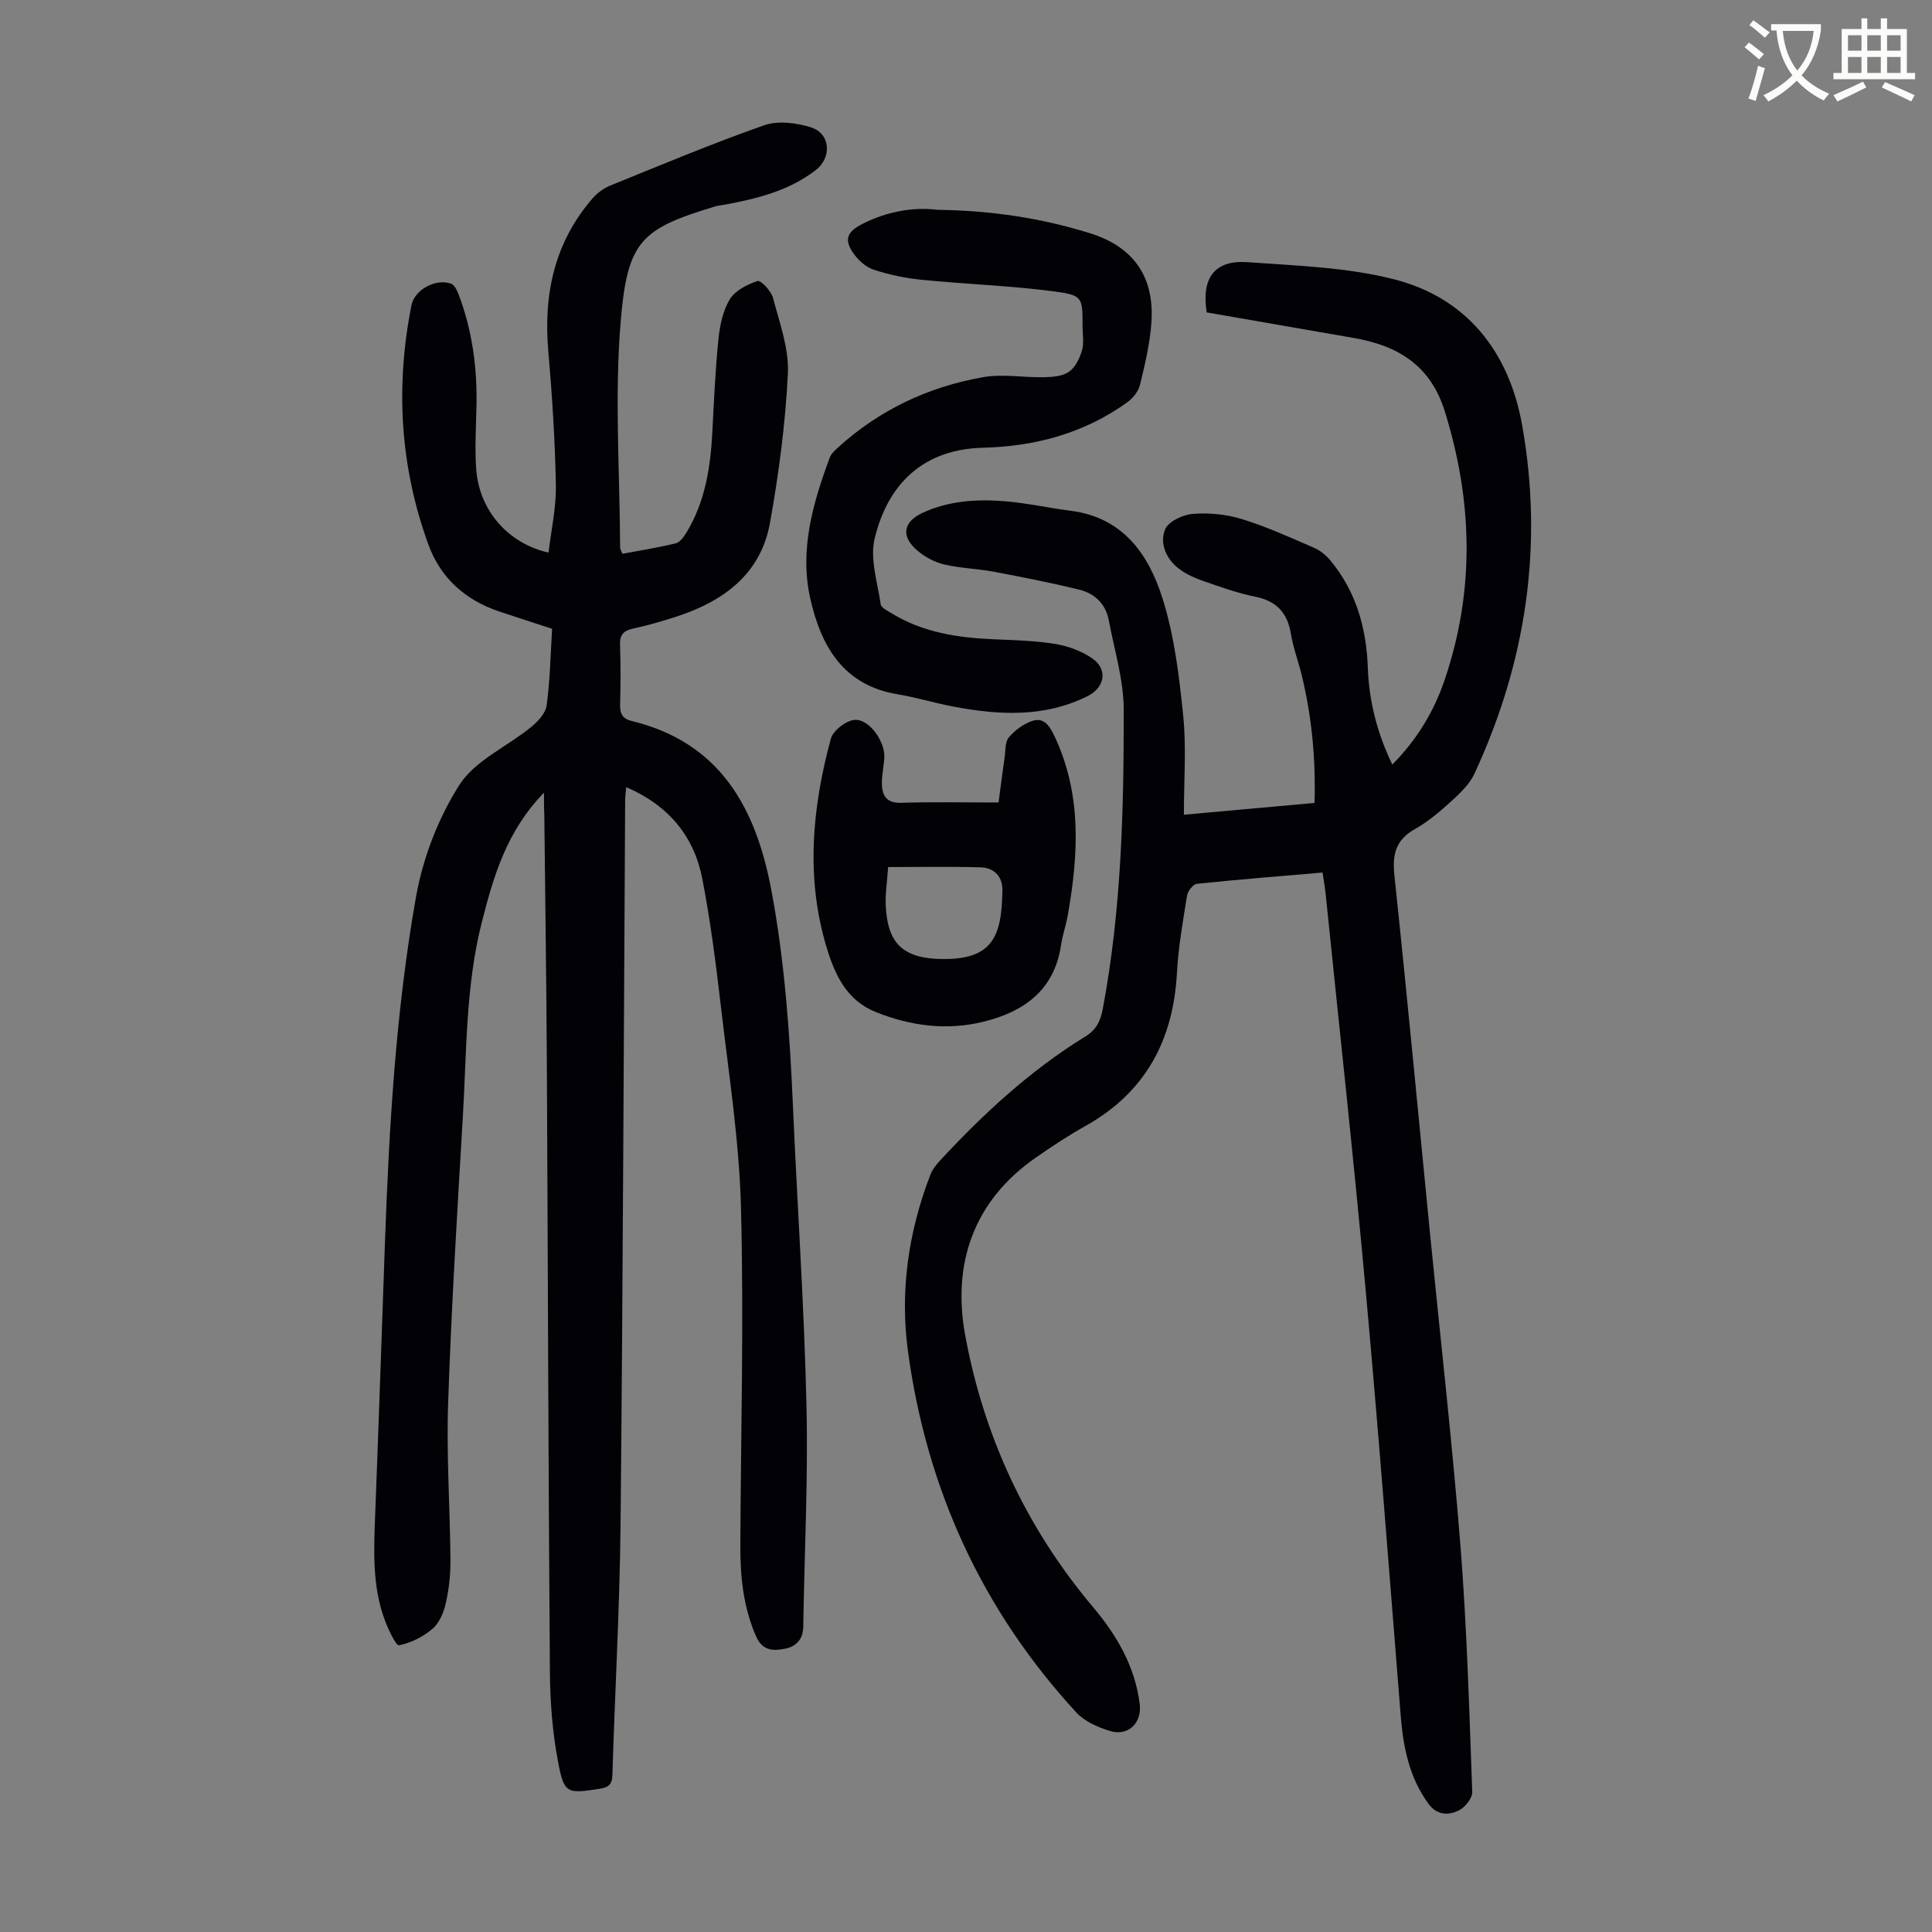
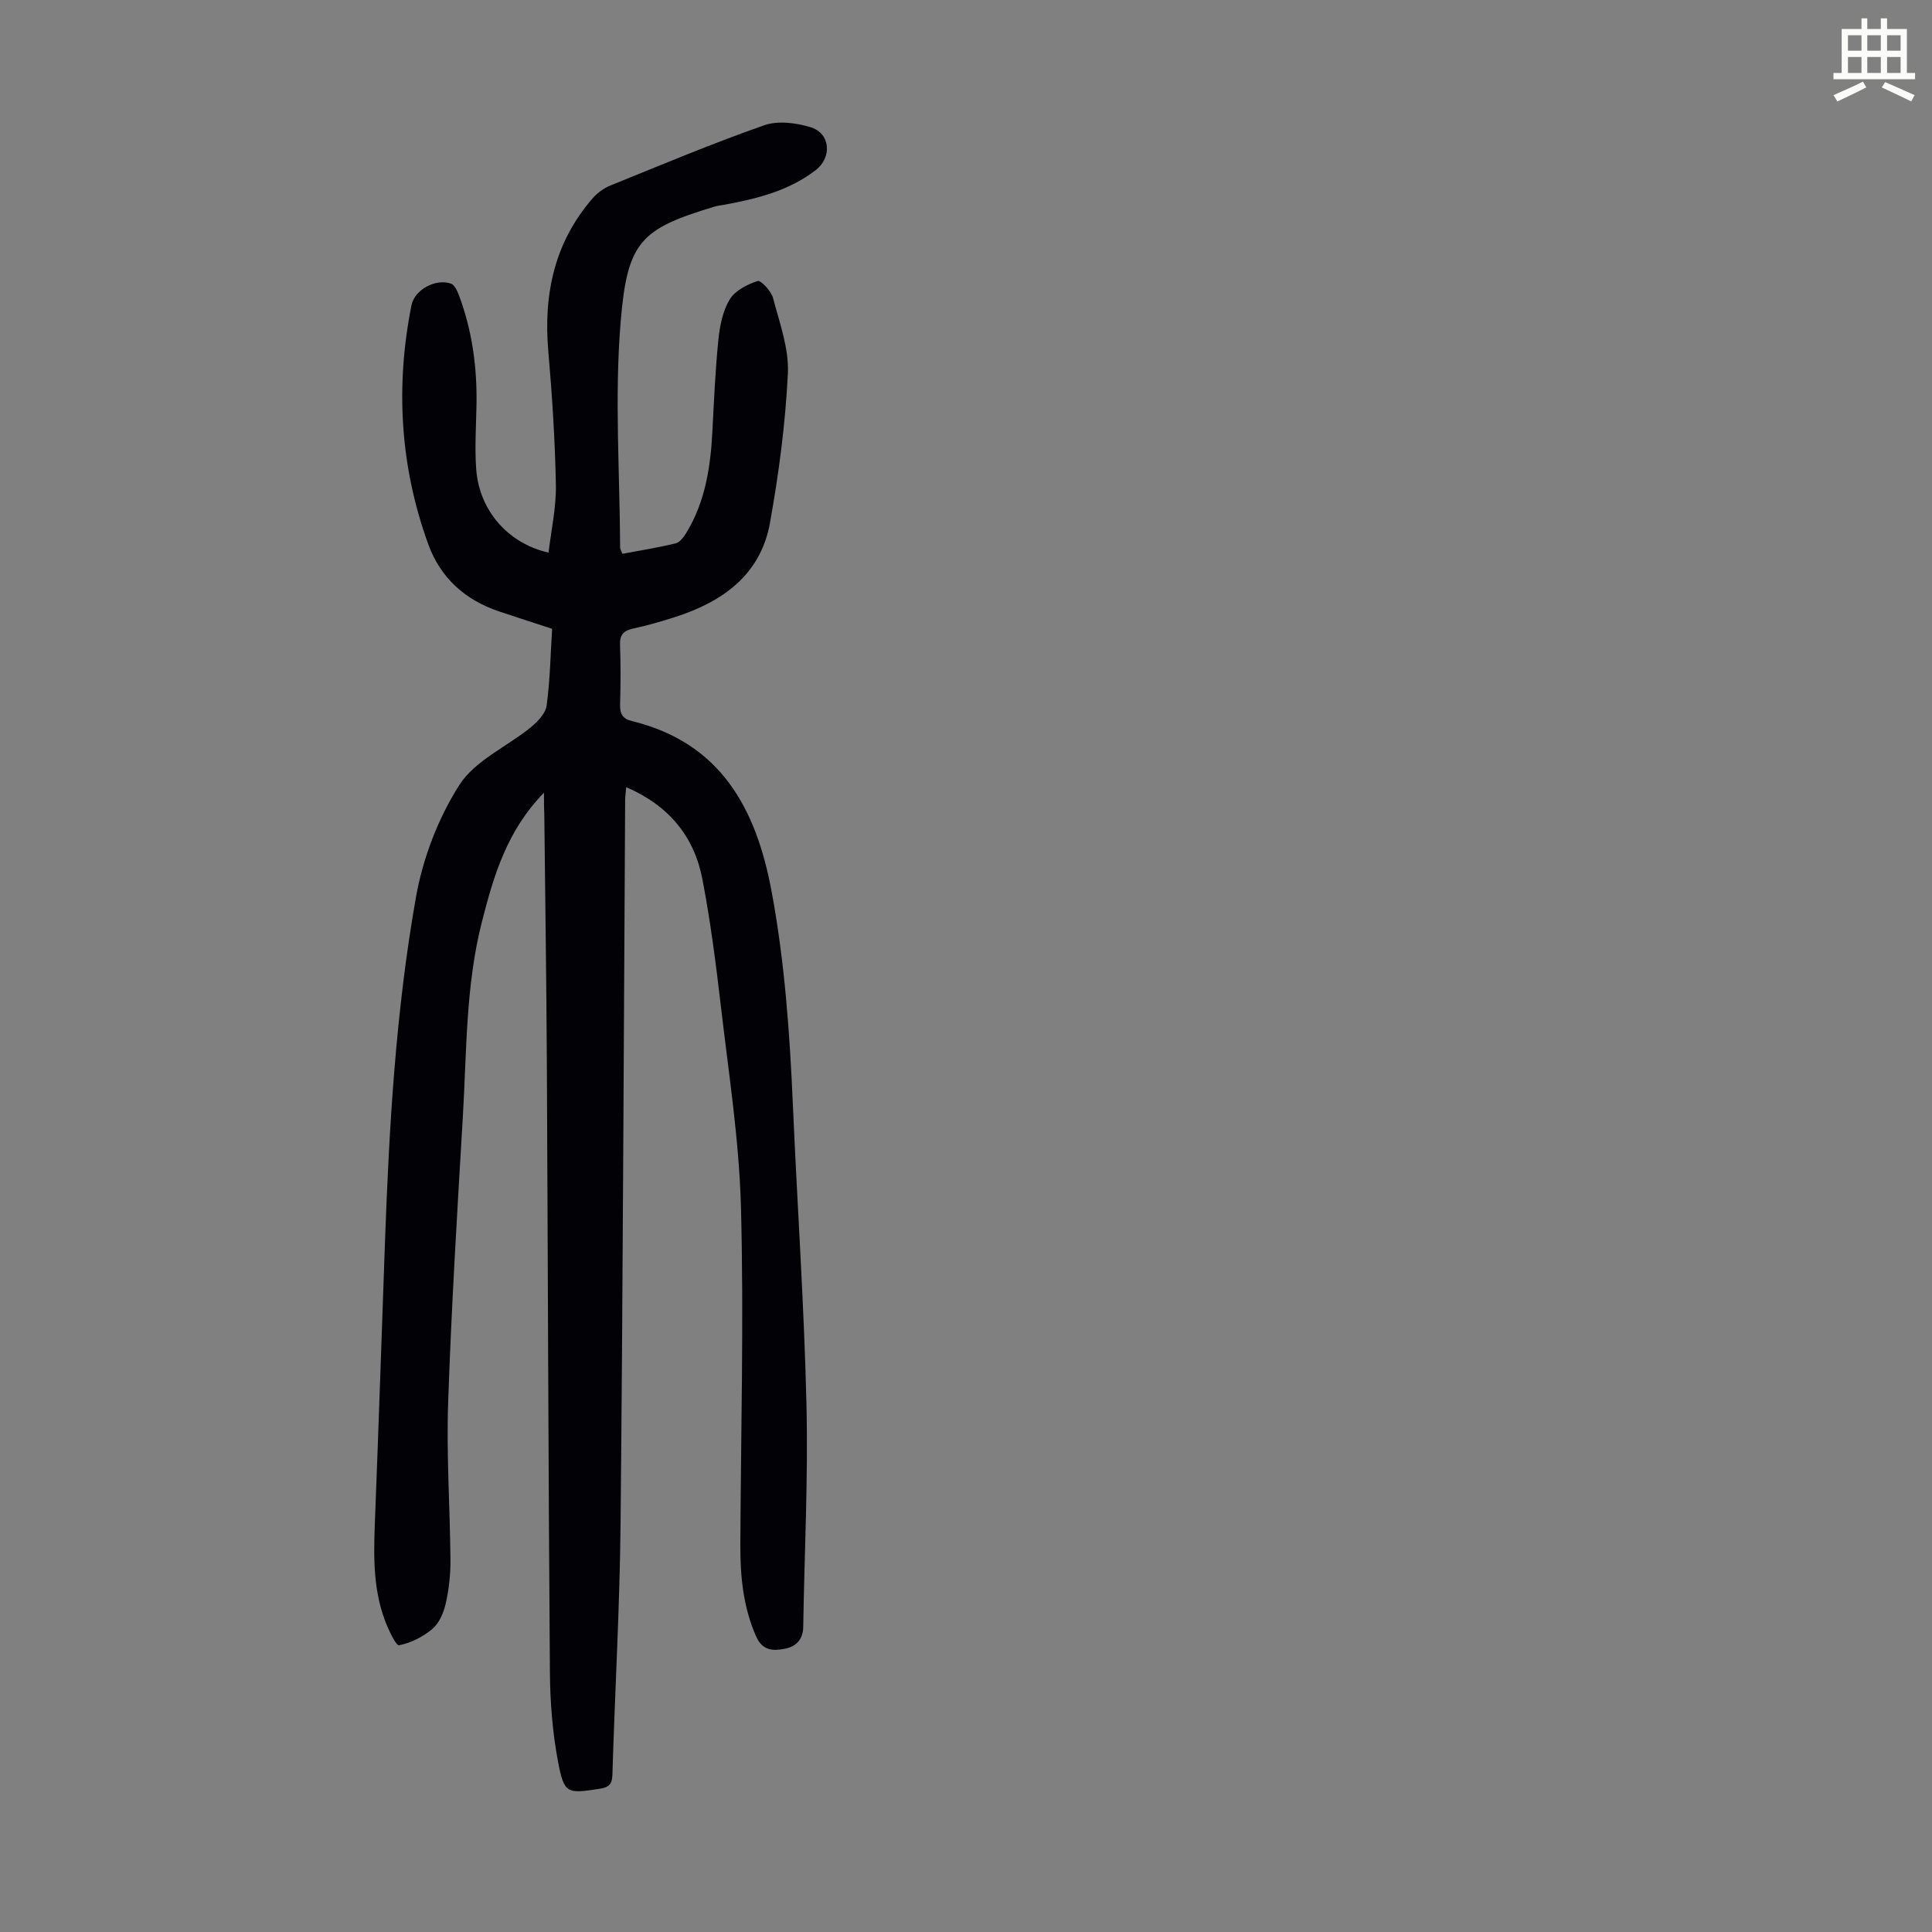
<svg xmlns="http://www.w3.org/2000/svg" enable-background="new 0 0 400 400" viewBox="0 0 400 400">
  <rect x="0" y="0" width="400" height="400" fill="#808080" stroke="none" />
-   <path d="m362.1 8.8c1.1.8 2.1 1.6 3.1 2.4l-1 1.1c-1.3-1.1-2.3-2-3-2.5zm1.9 4.8c.5.2.9.4 1.4.5-.6 2.3-1.3 4.5-1.9 6.8l-1.5-.5c.8-2.1 1.4-4.3 2-6.8zm-1-9.4c1.3.9 2.4 1.8 3.4 2.5l-1 1.1c-1.4-1.2-2.4-2.1-3.2-2.6zm3.7 2.2v-1.4h10.3v1.2c-.5 3.6-1.8 6.8-4 9.4 1.5 1.6 3.4 2.8 5.7 3.8-.3.4-.7.8-1.1 1.4-2.3-1.1-4.1-2.5-5.6-4.1-1.6 1.6-3.6 3.1-5.9 4.3-.3-.5-.7-.9-1-1.3 2.4-1.1 4.4-2.5 6-4.1-1.9-2.5-3-5.6-3.3-9.3h-1.1zm8.8 0h-6.4c.3 3.3 1.3 6 3 8.2 2-2.3 3.1-5.1 3.4-8.2z" fill="#fbfcfa" />
  <path d="m385.3 3.8h1.3v2.2h2.8v-2.2h1.3v2.2h4.1v9.1h1.7v1.3h-16.9v-1.3h1.7v-9.1h4.1v-2.2zm.4 13.1.7 1.2c-1.8.9-3.8 1.9-6 2.9-.2-.4-.5-.8-.8-1.3 2.3-1 4.3-1.9 6.1-2.8zm-3.1-6.4h2.8v-3.2h-2.8zm0 4.6h2.8v-3.3h-2.8zm4-4.6h2.8v-3.2h-2.8zm0 4.6h2.8v-3.3h-2.8zm3.7 1.9c2.1.9 4.1 1.8 6.1 2.7l-.7 1.3c-2.2-1.1-4.2-2-6.1-2.9zm3.2-9.7h-2.8v3.2h2.8zm-2.8 7.8h2.8v-3.3h-2.8z" fill="#fbfcfa" />
  <g fill="#010106">
    <path d="m112.63 164.11c-7.72 7.94-10.42 17.21-12.85 26.72-3.39 13.26-3.15 26.84-3.95 40.33-1.17 19.77-2.38 39.55-3.05 59.35-.37 10.83.4 21.69.48 32.54.02 2.99-.32 6.05-.98 8.96-.43 1.88-1.34 4.03-2.75 5.23-1.93 1.64-4.46 2.91-6.91 3.4-.63.12-2.2-3.22-2.92-5.13-2.7-7.2-2.3-14.71-2.01-22.23.72-18.56 1.34-37.13 2-55.7.86-24.06 2.23-48.12 6.43-71.83 1.43-8.08 4.6-16.36 9-23.25 3.22-5.04 9.82-7.89 14.75-11.9 1.43-1.16 3.09-2.89 3.31-4.54.71-5.28.8-10.65 1.13-15.87-4.02-1.32-7.52-2.44-11-3.61-7-2.35-12.1-6.93-14.61-13.82-5.88-16.14-6.86-32.73-3.51-49.55.64-3.24 5-5.59 8.18-4.49.71.25 1.26 1.41 1.59 2.26 2.81 7.42 3.85 15.13 3.69 23.04-.09 4.36-.37 8.75-.06 13.08.6 8.53 6.56 15.42 14.98 17.31.55-4.68 1.6-9.32 1.52-13.95-.17-9.26-.77-18.53-1.57-27.77-1.02-11.78 1.26-22.49 9.15-31.6.98-1.13 2.32-2.12 3.7-2.68 10.56-4.28 21.08-8.7 31.83-12.47 2.85-1 6.65-.52 9.66.41 4.1 1.28 4.42 6.24 1.04 8.86-5.59 4.31-12.18 5.93-18.93 7.18-.66.12-1.34.18-1.98.37-15.34 4.64-18.12 7.14-19.5 23.99-1.27 15.44-.17 31.08-.1 46.63 0 .31.22.61.47 1.28 3.67-.69 7.4-1.28 11.05-2.17.88-.22 1.68-1.35 2.23-2.25 3.88-6.41 4.97-13.55 5.35-20.88.33-6.37.61-12.75 1.25-19.09.29-2.84.91-5.91 2.35-8.29 1.1-1.82 3.61-3.09 5.76-3.8.65-.22 2.83 2.08 3.2 3.52 1.35 5.15 3.32 10.47 3.07 15.63-.5 10.34-1.87 20.69-3.7 30.89-1.92 10.74-9.74 16.34-19.58 19.51-2.87.92-5.78 1.77-8.73 2.4-1.98.43-2.82 1.25-2.74 3.38.15 4.14.13 8.29.01 12.42-.05 1.88.57 2.9 2.42 3.35 18.42 4.49 25.74 18.11 28.93 35.17 2.74 14.67 3.78 29.49 4.43 44.37.9 20.69 2.33 41.36 2.81 62.05.36 15.32-.43 30.66-.67 45.99-.04 2.56-1.5 4.04-3.72 4.48-2.4.47-4.69.53-6.04-2.55-2.69-6.11-3.29-12.48-3.26-19.01.11-23.28.74-46.57.13-69.83-.37-13.93-2.56-27.82-4.17-41.7-1.02-8.77-2.15-17.54-3.81-26.2-1.7-8.89-6.97-15.28-15.78-19.08-.09 1.09-.22 1.91-.22 2.73-.3 49.92-.46 99.85-.95 149.77-.17 17.34-1.17 34.67-1.69 52.01-.06 2.06-.86 2.59-2.72 2.88-6.67 1.02-7.28 1.05-8.54-5.65-1.15-6.11-1.64-12.42-1.68-18.65-.32-41.97-.41-83.95-.63-125.92-.09-17.24-.35-34.47-.53-51.71-.07-1.21-.06-2.4-.06-4.32z" />
-     <path d="m273.82 180.65c-8.89.76-17.46 1.44-26 2.33-.79.08-1.9 1.49-2.05 2.42-.85 5.29-1.8 10.6-2.09 15.94-.75 14.03-6.53 24.85-19.02 31.82-3.51 1.96-6.87 4.2-10.18 6.49-12.97 8.99-17.34 22.03-14.66 36.73 3.83 20.95 12.64 39.94 26.52 56.4 4.87 5.78 8.65 12.24 9.62 19.98.5 3.97-2.38 6.81-6.22 5.6-2.47-.77-5.18-1.95-6.88-3.79-19.53-21.2-31-46.32-34.87-74.77-1.7-12.47.08-24.78 4.64-36.59.42-1.1 1.23-2.11 2.05-2.99 9.01-9.71 18.69-18.65 30.03-25.62 2.31-1.42 3.15-3.23 3.64-5.88 3.83-20.46 4.34-41.16 4.3-61.85-.01-6.14-1.94-12.29-3.08-18.42-.64-3.42-2.93-5.59-6.15-6.38-5.84-1.42-11.75-2.59-17.66-3.7-3.4-.64-6.91-.71-10.26-1.5-1.98-.47-4.01-1.55-5.57-2.88-3.46-2.95-2.96-5.95 1.12-7.83 5.33-2.46 11.04-2.84 16.75-2.4 4.67.36 9.28 1.4 13.94 2 10.78 1.38 16.08 9.05 18.94 18.11 2.46 7.79 3.46 16.13 4.29 24.31.67 6.63.14 13.39.14 20.5 9.15-.83 17.99-1.62 27.05-2.44.27-9.1-.56-17.73-2.6-26.25-.7-2.93-1.8-5.79-2.29-8.75-.72-4.39-2.98-6.81-7.39-7.7-3.6-.73-7.11-1.97-10.58-3.19-1.87-.65-3.79-1.48-5.33-2.69-2.56-2.01-3.91-5.2-2.75-8.05.67-1.63 3.66-3.05 5.72-3.21 3.35-.27 6.94.07 10.15 1.06 5.11 1.57 10.02 3.82 14.94 5.94 1.26.54 2.47 1.52 3.36 2.58 5.4 6.46 7.51 14.08 7.81 22.36.25 6.87 1.92 13.42 5.06 19.96 5.08-5.13 8.6-10.96 10.8-17.42 6.31-18.51 5.88-37.04.08-55.69-2.97-9.57-9.73-13.62-18.8-15.21-10.22-1.79-20.44-3.55-30.5-5.3-1.16-7.15 1.68-10.89 8.44-10.4 10.12.73 20.46 1.05 30.21 3.51 15.24 3.84 23.95 15.11 26.64 30.18 4.47 25.02.83 49.21-9.89 72.26-1.03 2.21-3.03 4.07-4.88 5.76-2.31 2.1-4.76 4.17-7.46 5.69-4.04 2.28-4.66 5.34-4.19 9.71 2.61 24.59 4.91 49.21 7.34 73.82 2.13 21.6 4.6 43.17 6.32 64.81 1.34 16.95 1.82 33.97 2.44 50.97.05 1.29-1.49 3.21-2.78 3.84-2.12 1.05-4.52 1.02-6.26-1.35-4-5.46-5.24-11.71-5.77-18.28-2.36-29.55-4.61-59.1-7.3-88.62-2.49-27.3-5.49-54.55-8.27-81.82-.14-1.21-.36-2.41-.61-4.11z" />
-     <path d="m194.06 43.44c11.63.16 21.65 1.79 31.43 4.79 9.17 2.81 13.59 9.04 12.89 18.63-.31 4.31-1.33 8.59-2.35 12.8-.33 1.35-1.45 2.77-2.6 3.6-8.91 6.43-19.05 9.16-29.92 9.44-13.69.35-20.12 9.02-22.44 18.89-.98 4.19.62 9.02 1.27 13.53.1.71 1.39 1.33 2.23 1.84 6.5 4 13.74 5.08 21.2 5.4 4.24.18 8.53.28 12.7.96 2.66.44 5.43 1.46 7.64 2.97 3.31 2.27 2.66 6.04-.93 7.83-9.01 4.49-18.42 3.95-27.9 2.15-3.84-.73-7.6-1.89-11.46-2.53-11.31-1.87-15.88-10.09-18.07-19.87-2.25-10.05.55-19.74 4.06-29.16.29-.78 1.02-1.45 1.67-2.04 8.59-7.81 18.74-12.6 30.07-14.58 4.1-.72 8.46.11 12.7.01 1.74-.04 3.78-.21 5.1-1.15 1.31-.93 2.21-2.81 2.68-4.45.44-1.55.1-3.33.1-5.01 0-5.88.07-6.38-5.9-7.16-9.07-1.19-18.25-1.49-27.36-2.4-3.41-.34-6.85-1.05-10.09-2.13-1.64-.55-3.23-2.07-4.23-3.56-1.87-2.79-1.01-4.32 1.98-5.87 5.38-2.76 11.02-3.51 15.53-2.93z" />
-     <path d="m206.74 166.15c.45-3.33.82-6.32 1.25-9.29.21-1.43.07-3.23.88-4.19 1.23-1.47 3.01-2.78 4.82-3.4 2.2-.76 3.46.7 4.48 2.83 5.84 12.13 5.15 24.69 2.9 37.4-.37 2.08-1.09 4.11-1.4 6.2-1.38 9.3-7.66 13.76-16 15.82-7.58 1.88-15.03.93-22.31-1.97-6.01-2.4-8.43-7.61-10.1-13.01-4.5-14.54-3.15-29.17.76-43.6.46-1.7 3.23-3.83 5.01-3.9 3.07-.12 6.24 4.61 6.06 7.8-.11 1.89-.57 3.77-.5 5.64.09 2.35 1.05 3.82 3.95 3.73 6.58-.2 13.17-.06 20.2-.06zm-22.86 13.36c-.2 3.03-.64 5.61-.49 8.15.37 6.21 2.29 10.5 10.61 10.86 11.55.51 13.39-4.52 13.54-14.17.05-2.9-1.73-4.71-4.57-4.78-6.22-.18-12.46-.06-19.09-.06z" />
  </g>
</svg>